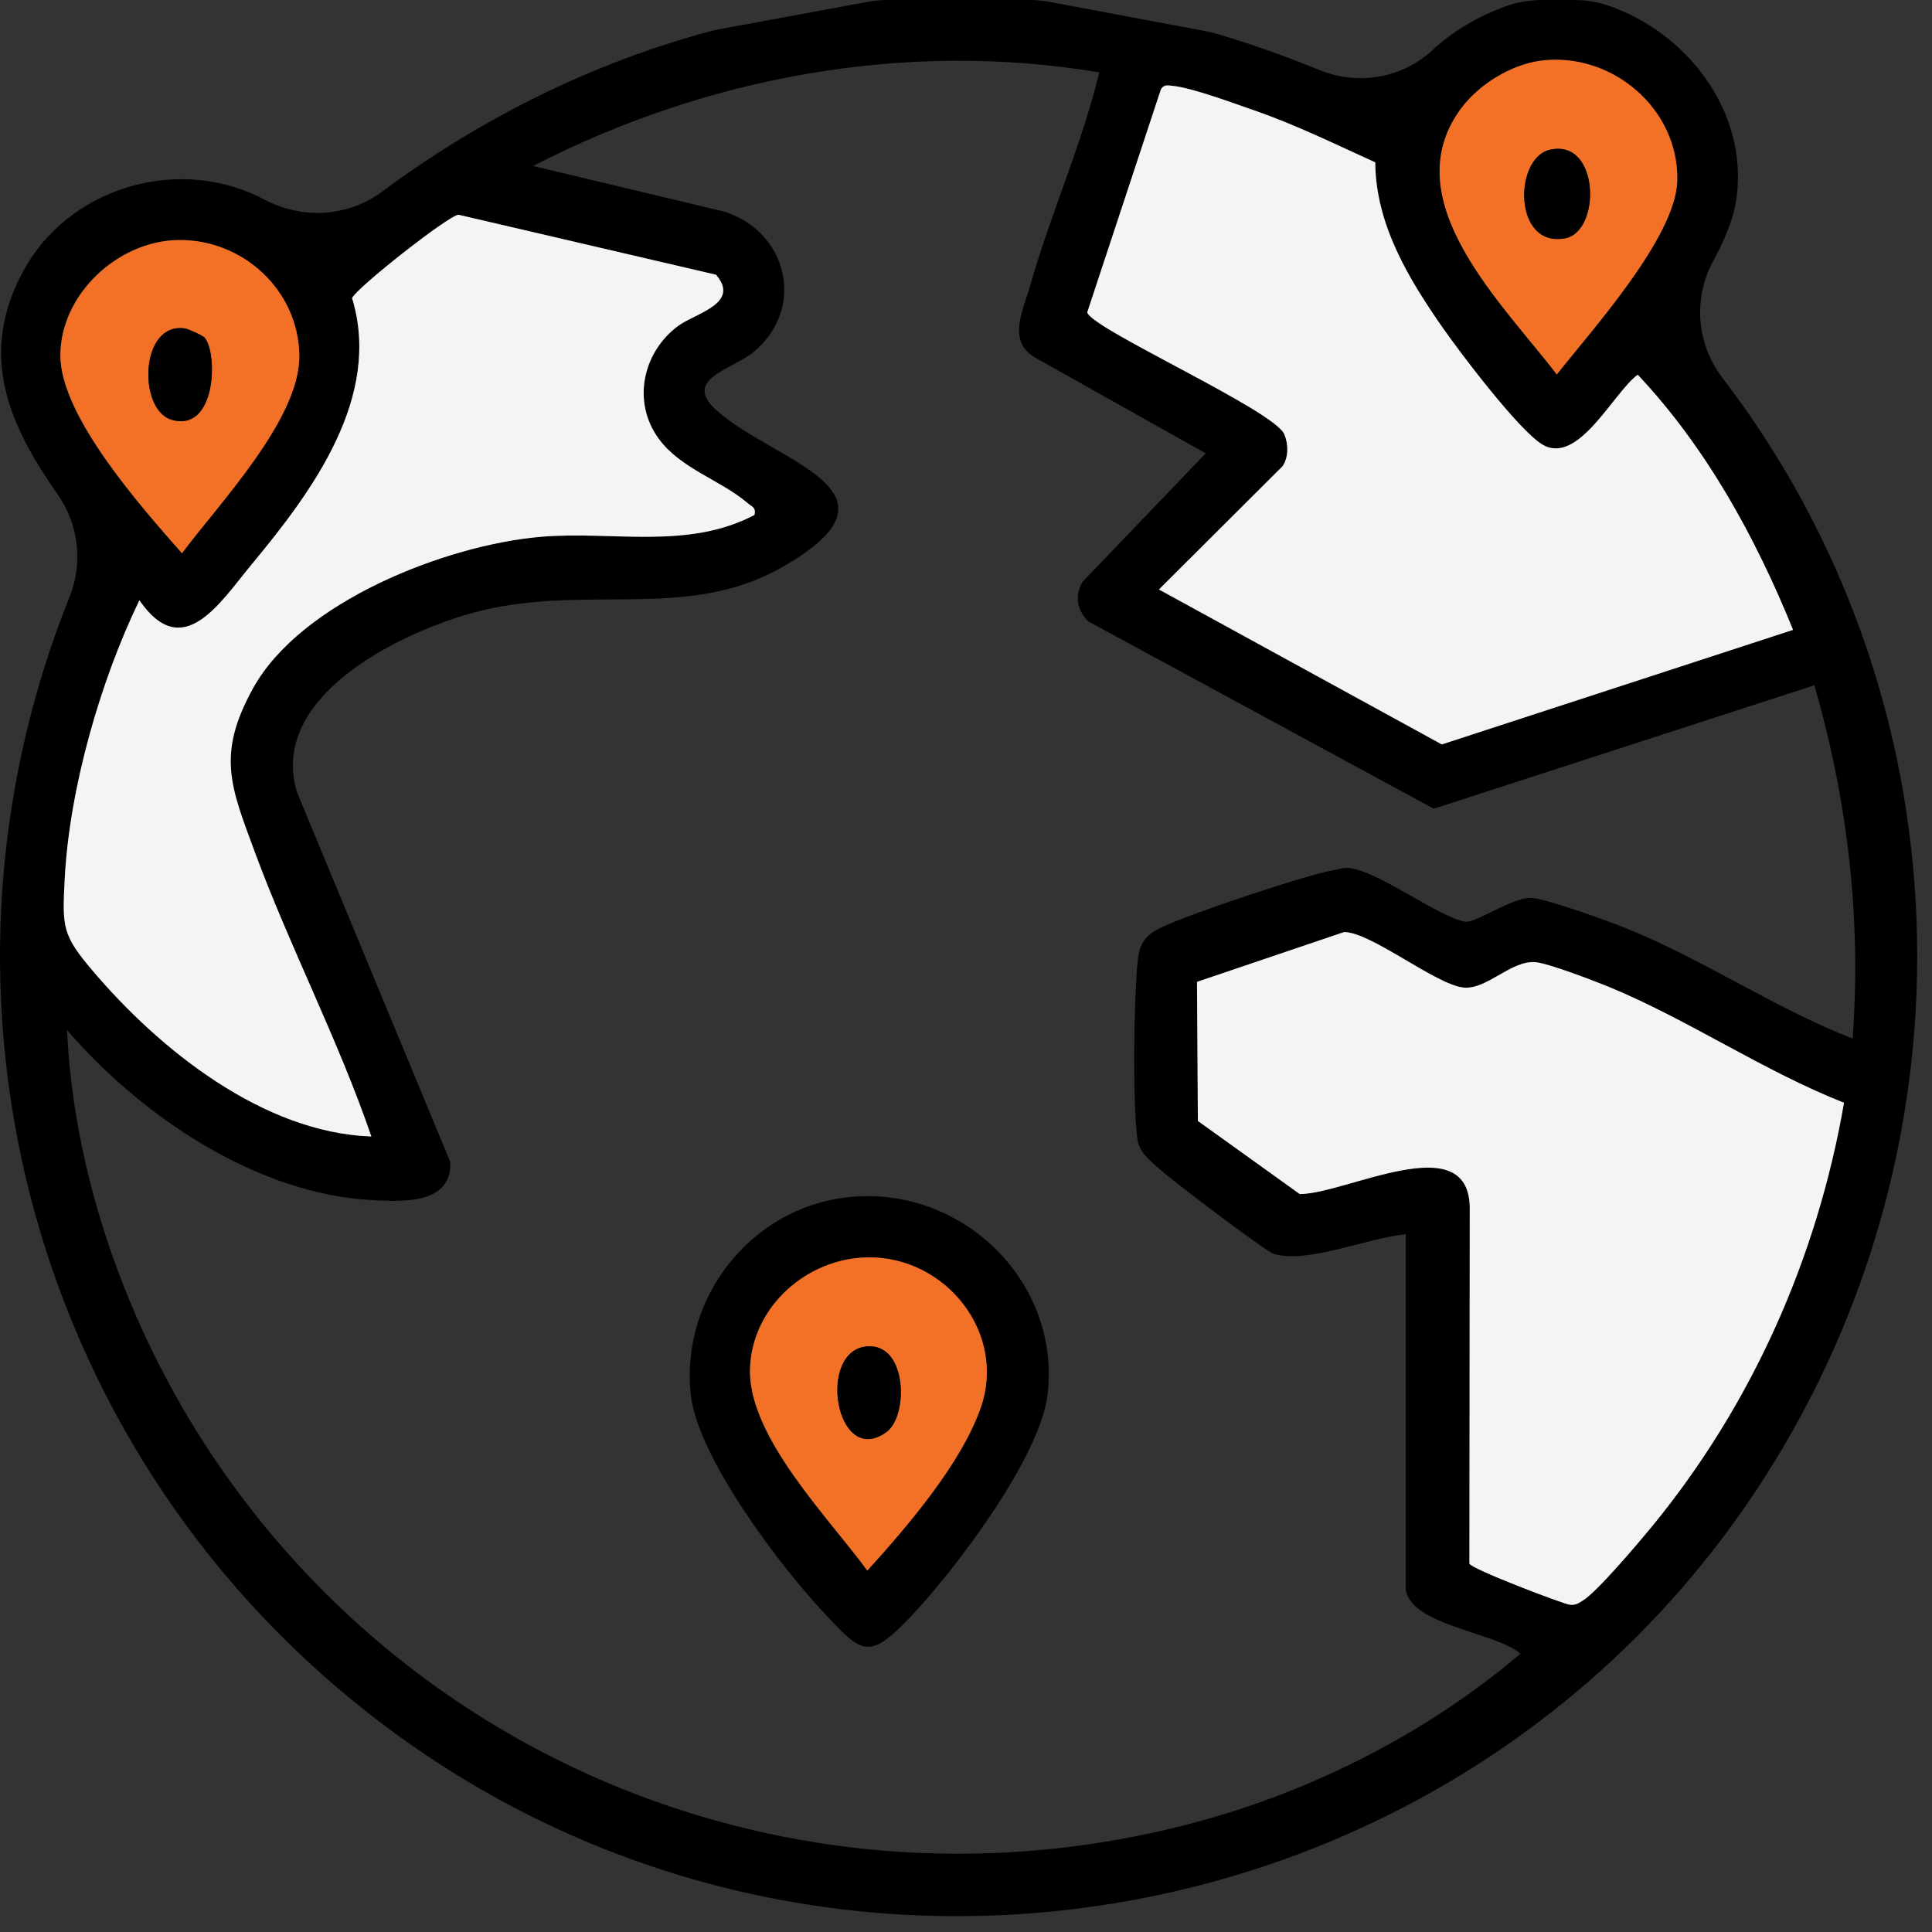
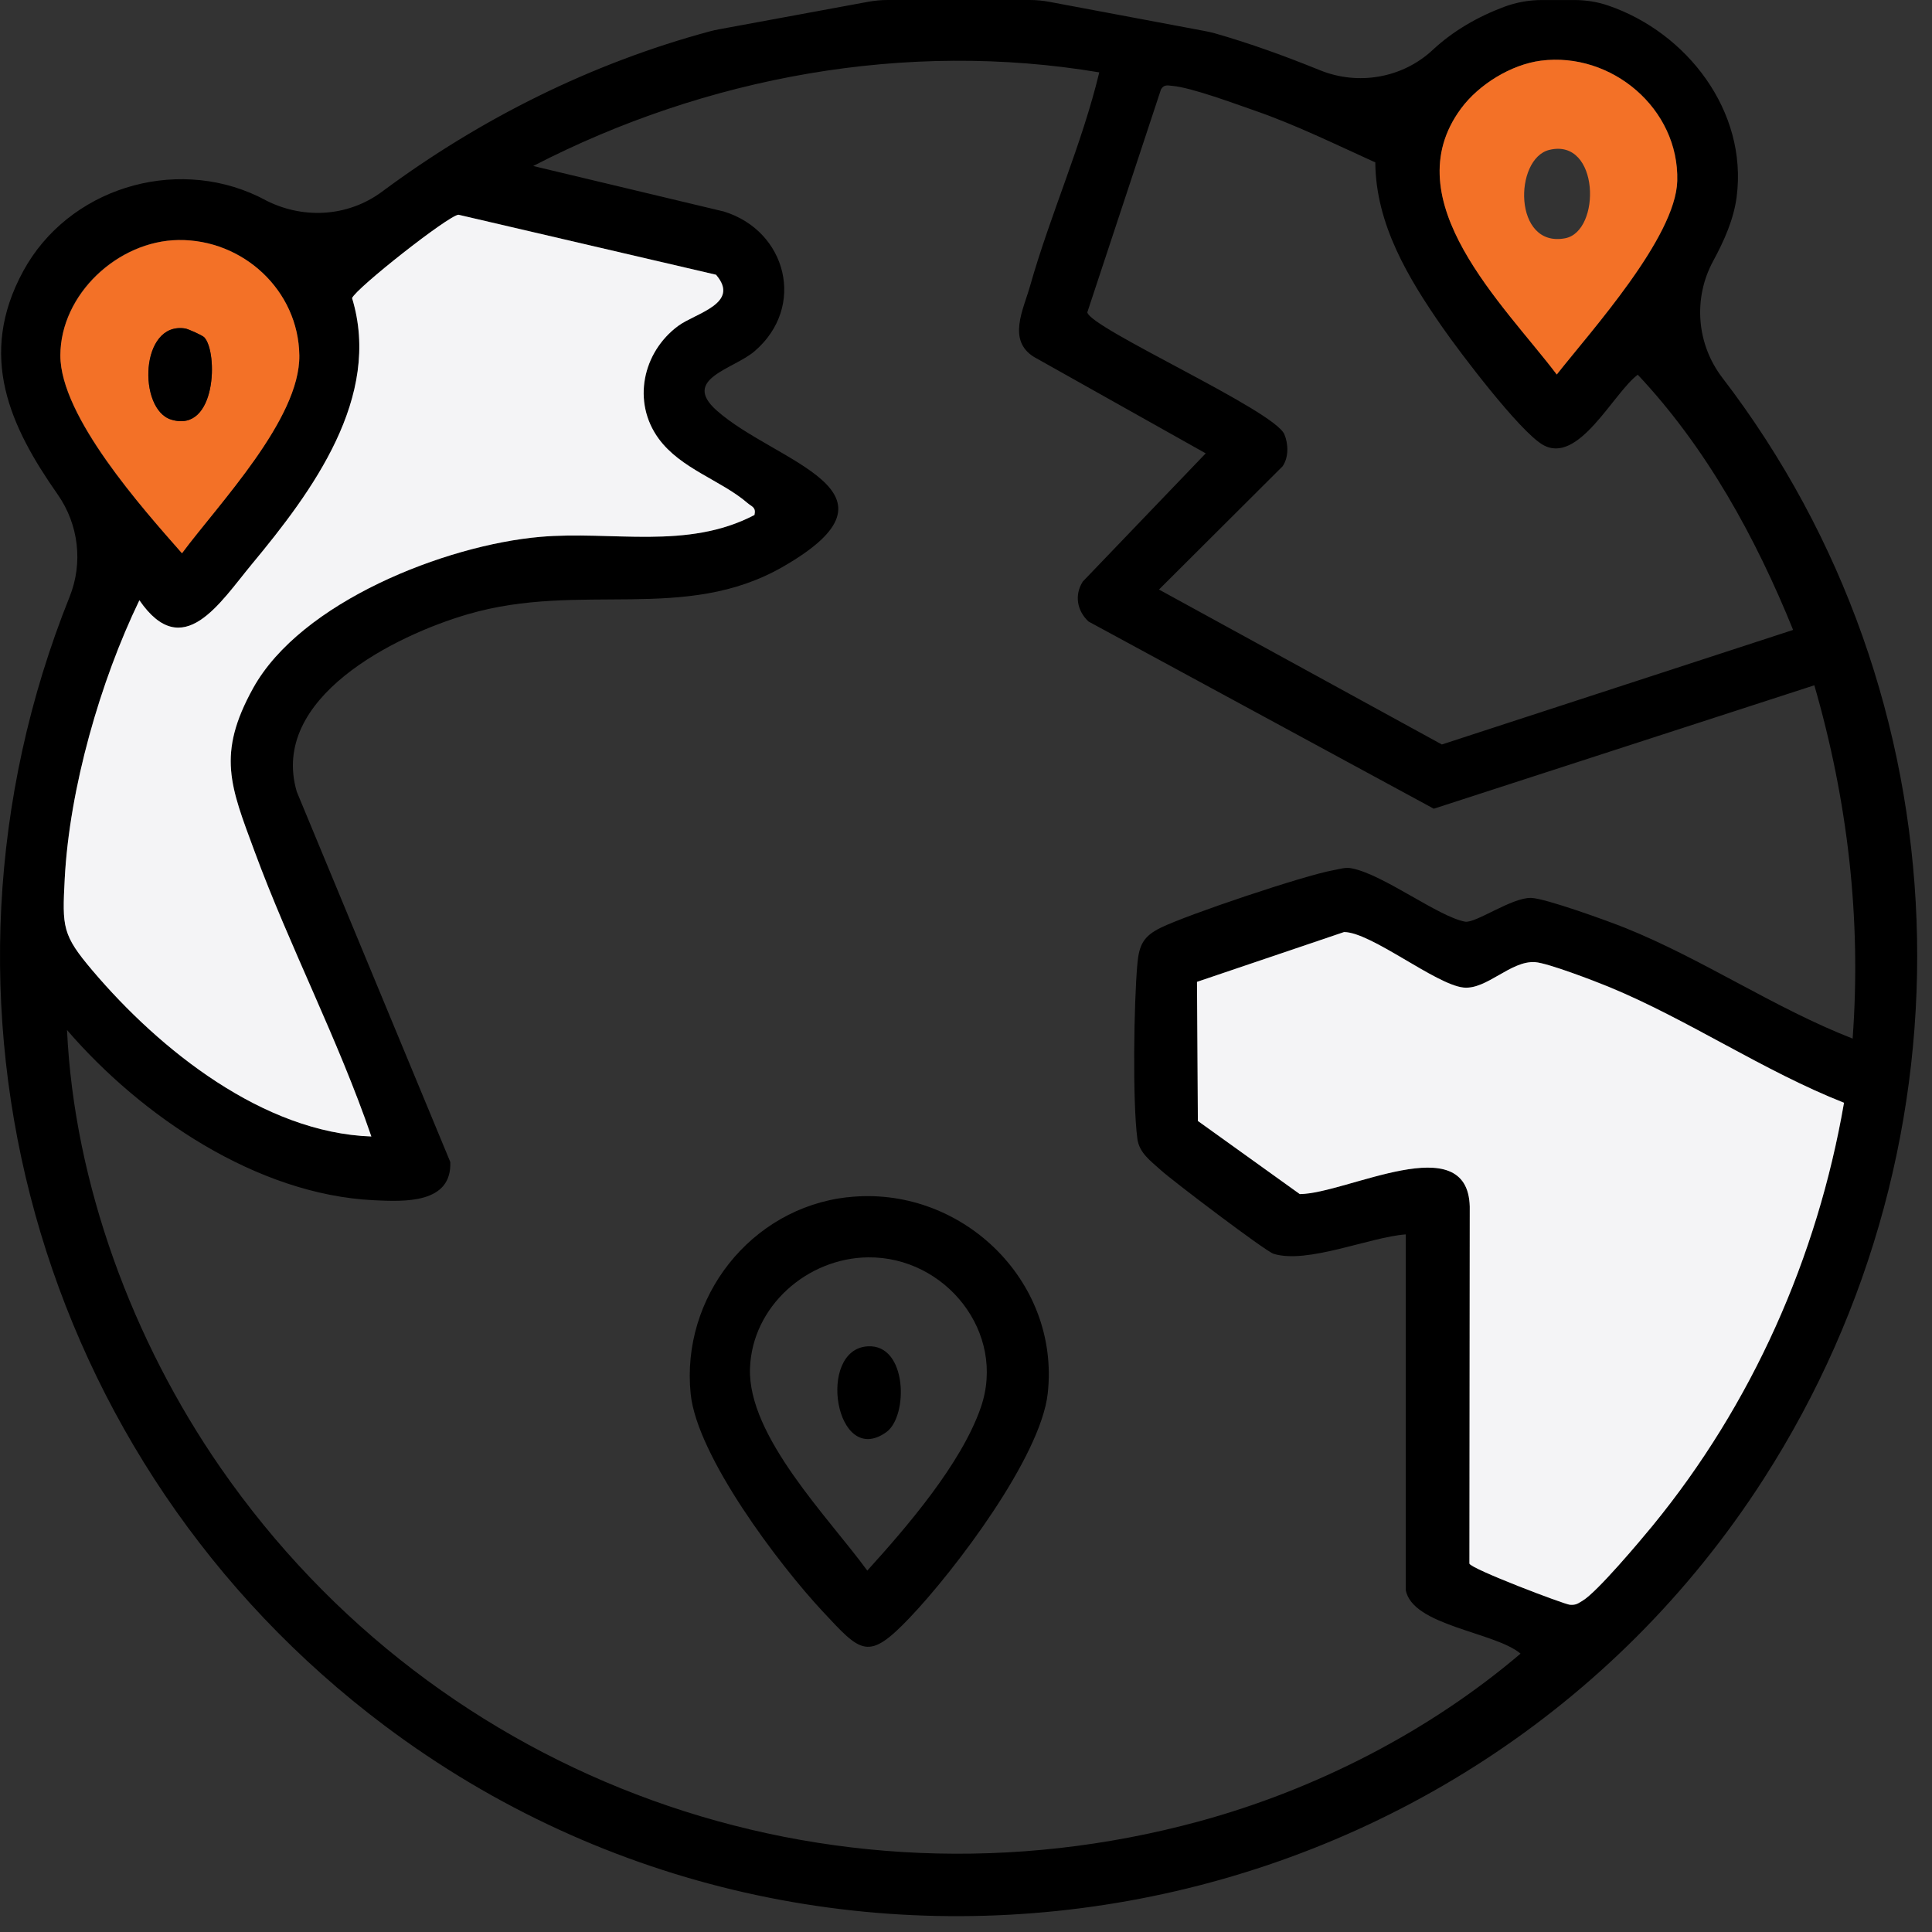
<svg xmlns="http://www.w3.org/2000/svg" width="61" height="61" viewBox="0 0 61 61" fill="none">
  <rect x="0" y="0" width="61" height="61" fill="#333333" stroke="none" />
  <path d="M33.138 0.059L38.044 0.98C38.148 1 38.253 1.024 38.357 1.052C39.487 1.374 40.588 1.777 41.675 2.217C42.883 2.708 44.279 2.467 45.234 1.578C45.876 0.978 46.658 0.527 47.494 0.215C47.876 0.073 48.279 0.001 48.686 0.001H49.7C50.066 0.001 50.432 0.056 50.779 0.176C53.261 1.025 55.185 3.51 54.832 6.217C54.738 6.931 54.438 7.6 54.089 8.245C53.452 9.421 53.566 10.864 54.38 11.926C62.08 21.968 62.599 35.945 55.677 46.707C46.269 61.339 26.12 64.978 12.145 54.486C1.1 46.191 -2.918 31.593 2.198 18.842C2.628 17.771 2.483 16.556 1.82 15.61C0.329 13.481 -0.726 11.243 0.733 8.561C2.144 5.966 5.477 4.928 8.149 6.2C8.201 6.225 8.254 6.251 8.305 6.279C9.506 6.933 10.963 6.868 12.062 6.052C15.164 3.75 18.667 1.998 22.416 0.989C22.509 0.964 22.603 0.943 22.698 0.926L27.413 0.056C27.617 0.019 27.823 0 28.031 0H32.509C32.72 0 32.931 0.02 33.138 0.059ZM44.384 50.196V38.974C43.249 39.058 41.273 39.919 40.21 39.586C39.953 39.505 37.025 37.284 36.661 36.954C36.337 36.66 35.97 36.406 35.911 35.957C35.755 34.793 35.8 31.652 35.911 30.433C35.965 29.837 36.1 29.56 36.65 29.291C37.499 28.875 41.178 27.64 42.093 27.477C42.293 27.442 42.483 27.371 42.691 27.419C43.687 27.617 45.414 28.942 46.255 29.1C46.584 29.162 47.732 28.333 48.343 28.35C48.8 28.364 50.772 29.08 51.308 29.295C53.761 30.28 56.024 31.828 58.494 32.792C58.773 29.01 58.338 25.279 57.285 21.637L45.27 25.534L34.369 19.624C34.005 19.285 33.916 18.788 34.188 18.361L38.069 14.314L32.645 11.269C31.797 10.741 32.313 9.774 32.521 9.035C33.164 6.767 34.157 4.571 34.708 2.285C28.609 1.261 22.291 2.423 16.835 5.241L22.854 6.678C24.839 7.288 25.46 9.686 23.825 11.089C23.158 11.661 21.508 11.96 22.623 12.956C24.483 14.614 28.914 15.486 24.717 17.896C21.619 19.674 18.347 18.355 14.787 19.389C12.468 20.062 8.498 22.035 9.371 24.999L14.217 36.687C14.271 38.009 12.768 37.944 11.794 37.895C8.101 37.714 4.456 35.237 2.116 32.522C2.343 37.379 4.195 42.349 6.969 46.35C13.847 56.269 26.136 60.694 37.854 57.508C41.527 56.51 45.117 54.673 48.009 52.211C47.193 51.523 44.582 51.332 44.383 50.195L44.384 50.196ZM48.651 1.916C47.712 2.039 46.693 2.666 46.131 3.427C43.985 6.333 47.494 9.631 49.155 11.824C50.253 10.432 52.909 7.495 52.959 5.713C53.022 3.431 50.881 1.628 48.651 1.916ZM43.422 5.127C42.169 4.56 40.918 3.943 39.616 3.492C38.979 3.271 37.623 2.766 37.022 2.712C36.87 2.699 36.752 2.658 36.657 2.821L34.33 9.862C34.428 10.368 40.229 12.953 40.551 13.711C40.682 14.017 40.691 14.441 40.495 14.724L36.593 18.614L45.525 23.506L56.615 19.889C55.431 16.969 53.88 14.14 51.71 11.831C50.932 12.411 49.83 14.711 48.7 14.036C47.962 13.595 46.107 11.145 45.543 10.335C44.469 8.791 43.437 7.083 43.423 5.128L43.422 5.127ZM23.822 16.26C23.88 16.013 23.737 16 23.599 15.88C22.771 15.165 21.493 14.803 20.795 13.847C19.956 12.694 20.286 11.124 21.412 10.29C21.963 9.882 23.392 9.585 22.608 8.674L14.476 6.78C14.154 6.808 11.252 9.094 11.118 9.412C12.069 12.538 9.857 15.518 7.959 17.805C6.942 19.03 5.776 20.948 4.402 18.952C3.168 21.5 2.194 24.888 2.045 27.747C1.964 29.275 1.964 29.514 2.922 30.645C5.043 33.146 8.316 35.766 11.726 35.883C10.676 32.816 9.157 29.912 8.036 26.875C7.279 24.827 6.839 23.816 7.99 21.732C9.5 19.001 14.068 17.213 17.052 16.951C19.336 16.751 21.693 17.373 23.822 16.26ZM5.634 7.578C3.723 7.604 1.909 9.266 1.906 11.222C1.904 13.177 4.51 16.063 5.746 17.468C6.907 15.904 9.478 13.231 9.451 11.219C9.423 9.162 7.665 7.55 5.634 7.578ZM58.224 34.818C55.694 33.823 53.285 32.181 50.792 31.155C50.338 30.968 48.866 30.404 48.467 30.377C47.7 30.326 46.942 31.251 46.212 31.179C45.336 31.092 43.3 29.434 42.438 29.427L37.794 30.999L37.822 35.391L41.039 37.7C42.527 37.687 46.342 35.589 46.406 38.095L46.395 49.366C46.435 49.532 49.397 50.657 49.571 50.668C49.767 50.68 49.821 50.626 49.968 50.539C50.424 50.271 51.768 48.673 52.175 48.175C55.315 44.343 57.379 39.705 58.223 34.816L58.224 34.818Z" fill="black" />
  <path d="M58.222 34.817C57.378 39.708 55.313 44.346 52.175 48.176C51.766 48.673 50.422 50.271 49.968 50.54C49.82 50.627 49.767 50.681 49.57 50.669C49.397 50.658 46.434 49.534 46.394 49.367L46.405 38.097C46.34 35.589 42.526 37.688 41.039 37.702L37.821 35.393L37.793 31.001L42.438 29.428C43.299 29.435 45.335 31.093 46.211 31.181C46.94 31.253 47.699 30.327 48.467 30.378C48.866 30.405 50.337 30.97 50.792 31.157C53.283 32.182 55.693 33.824 58.224 34.819L58.222 34.817Z" fill="#F4F4F6" />
-   <path d="M43.421 5.127C43.435 7.081 44.467 8.789 45.541 10.333C46.105 11.143 47.96 13.594 48.697 14.034C49.829 14.71 50.93 12.409 51.708 11.829C53.878 14.138 55.429 16.967 56.613 19.887L45.523 23.504L36.591 18.612L40.493 14.722C40.689 14.439 40.68 14.017 40.549 13.709C40.227 12.951 34.426 10.367 34.328 9.86L36.654 2.819C36.75 2.658 36.868 2.697 37.02 2.71C37.619 2.764 38.977 3.269 39.614 3.49C40.917 3.941 42.167 4.558 43.42 5.125L43.421 5.127Z" fill="#F4F4F6" />
  <path d="M23.821 16.26C21.692 17.375 19.334 16.751 17.051 16.951C14.066 17.213 9.498 19.001 7.989 21.732C6.837 23.816 7.278 24.827 8.035 26.875C9.155 29.912 10.674 32.815 11.725 35.883C8.314 35.766 5.042 33.146 2.921 30.645C1.963 29.516 1.964 29.275 2.043 27.747C2.193 24.889 3.168 21.502 4.401 18.952C5.774 20.947 6.942 19.029 7.958 17.805C9.856 15.519 12.068 12.538 11.116 9.412C11.249 9.095 14.152 6.807 14.475 6.78L22.607 8.674C23.389 9.585 21.962 9.883 21.411 10.291C20.285 11.125 19.954 12.695 20.794 13.847C21.491 14.804 22.77 15.165 23.598 15.88C23.736 16 23.878 16.012 23.821 16.26Z" fill="#F4F4F6" />
  <path d="M5.634 7.579C7.665 7.552 9.423 9.162 9.451 11.22C9.478 13.232 6.907 15.905 5.746 17.469C4.509 16.063 1.904 13.144 1.906 11.222C1.909 9.301 3.723 7.604 5.634 7.579ZM6.45 10.651C6.39 10.587 5.943 10.386 5.845 10.372C4.413 10.15 4.352 12.928 5.406 13.249C6.84 13.687 6.887 11.114 6.45 10.651Z" fill="#F37127" />
  <path d="M48.648 1.916C50.878 1.627 53.019 3.431 52.956 5.713C52.906 7.496 50.25 10.431 49.152 11.824C47.491 9.63 43.982 6.332 46.129 3.427C46.69 2.666 47.709 2.039 48.648 1.916ZM48.92 4.732C47.794 5.003 47.772 7.836 49.417 7.523C50.561 7.305 50.507 4.349 48.92 4.732Z" fill="#F37127" />
  <path d="M26.748 37.803C30.298 37.395 33.482 40.398 33.08 44C32.855 46.009 30.145 49.584 28.728 51.071C27.403 52.464 27.196 52.188 25.968 50.871C24.602 49.406 22.01 45.986 21.807 44.012C21.495 40.968 23.698 38.152 26.748 37.801V37.803ZM27.406 39.699C25.486 39.721 23.747 41.246 23.68 43.204C23.606 45.353 26.175 47.929 27.383 49.589C28.637 48.208 30.354 46.212 30.967 44.44C31.785 42.078 29.853 39.671 27.406 39.699Z" fill="black" />
  <path d="M6.449 10.65C6.886 11.113 6.839 13.687 5.405 13.248C4.352 12.927 4.413 10.149 5.845 10.371C5.941 10.386 6.388 10.586 6.449 10.65Z" fill="black" />
-   <path d="M48.923 4.732C50.509 4.349 50.564 7.306 49.42 7.523C47.776 7.836 47.797 5.003 48.923 4.732Z" fill="black" />
-   <path d="M27.407 39.699C29.854 39.671 31.788 42.078 30.968 44.44C30.354 46.212 28.638 48.208 27.384 49.589C26.176 47.929 23.607 45.352 23.681 43.204C23.748 41.246 25.488 39.721 27.407 39.699ZM27.404 42.509C25.771 42.599 26.381 46.368 27.985 45.22C28.689 44.716 28.654 42.439 27.404 42.509Z" fill="#F37127" />
  <path d="M27.401 42.508C28.651 42.438 28.686 44.717 27.982 45.219C26.377 46.367 25.768 42.599 27.401 42.508Z" fill="black" />
</svg>